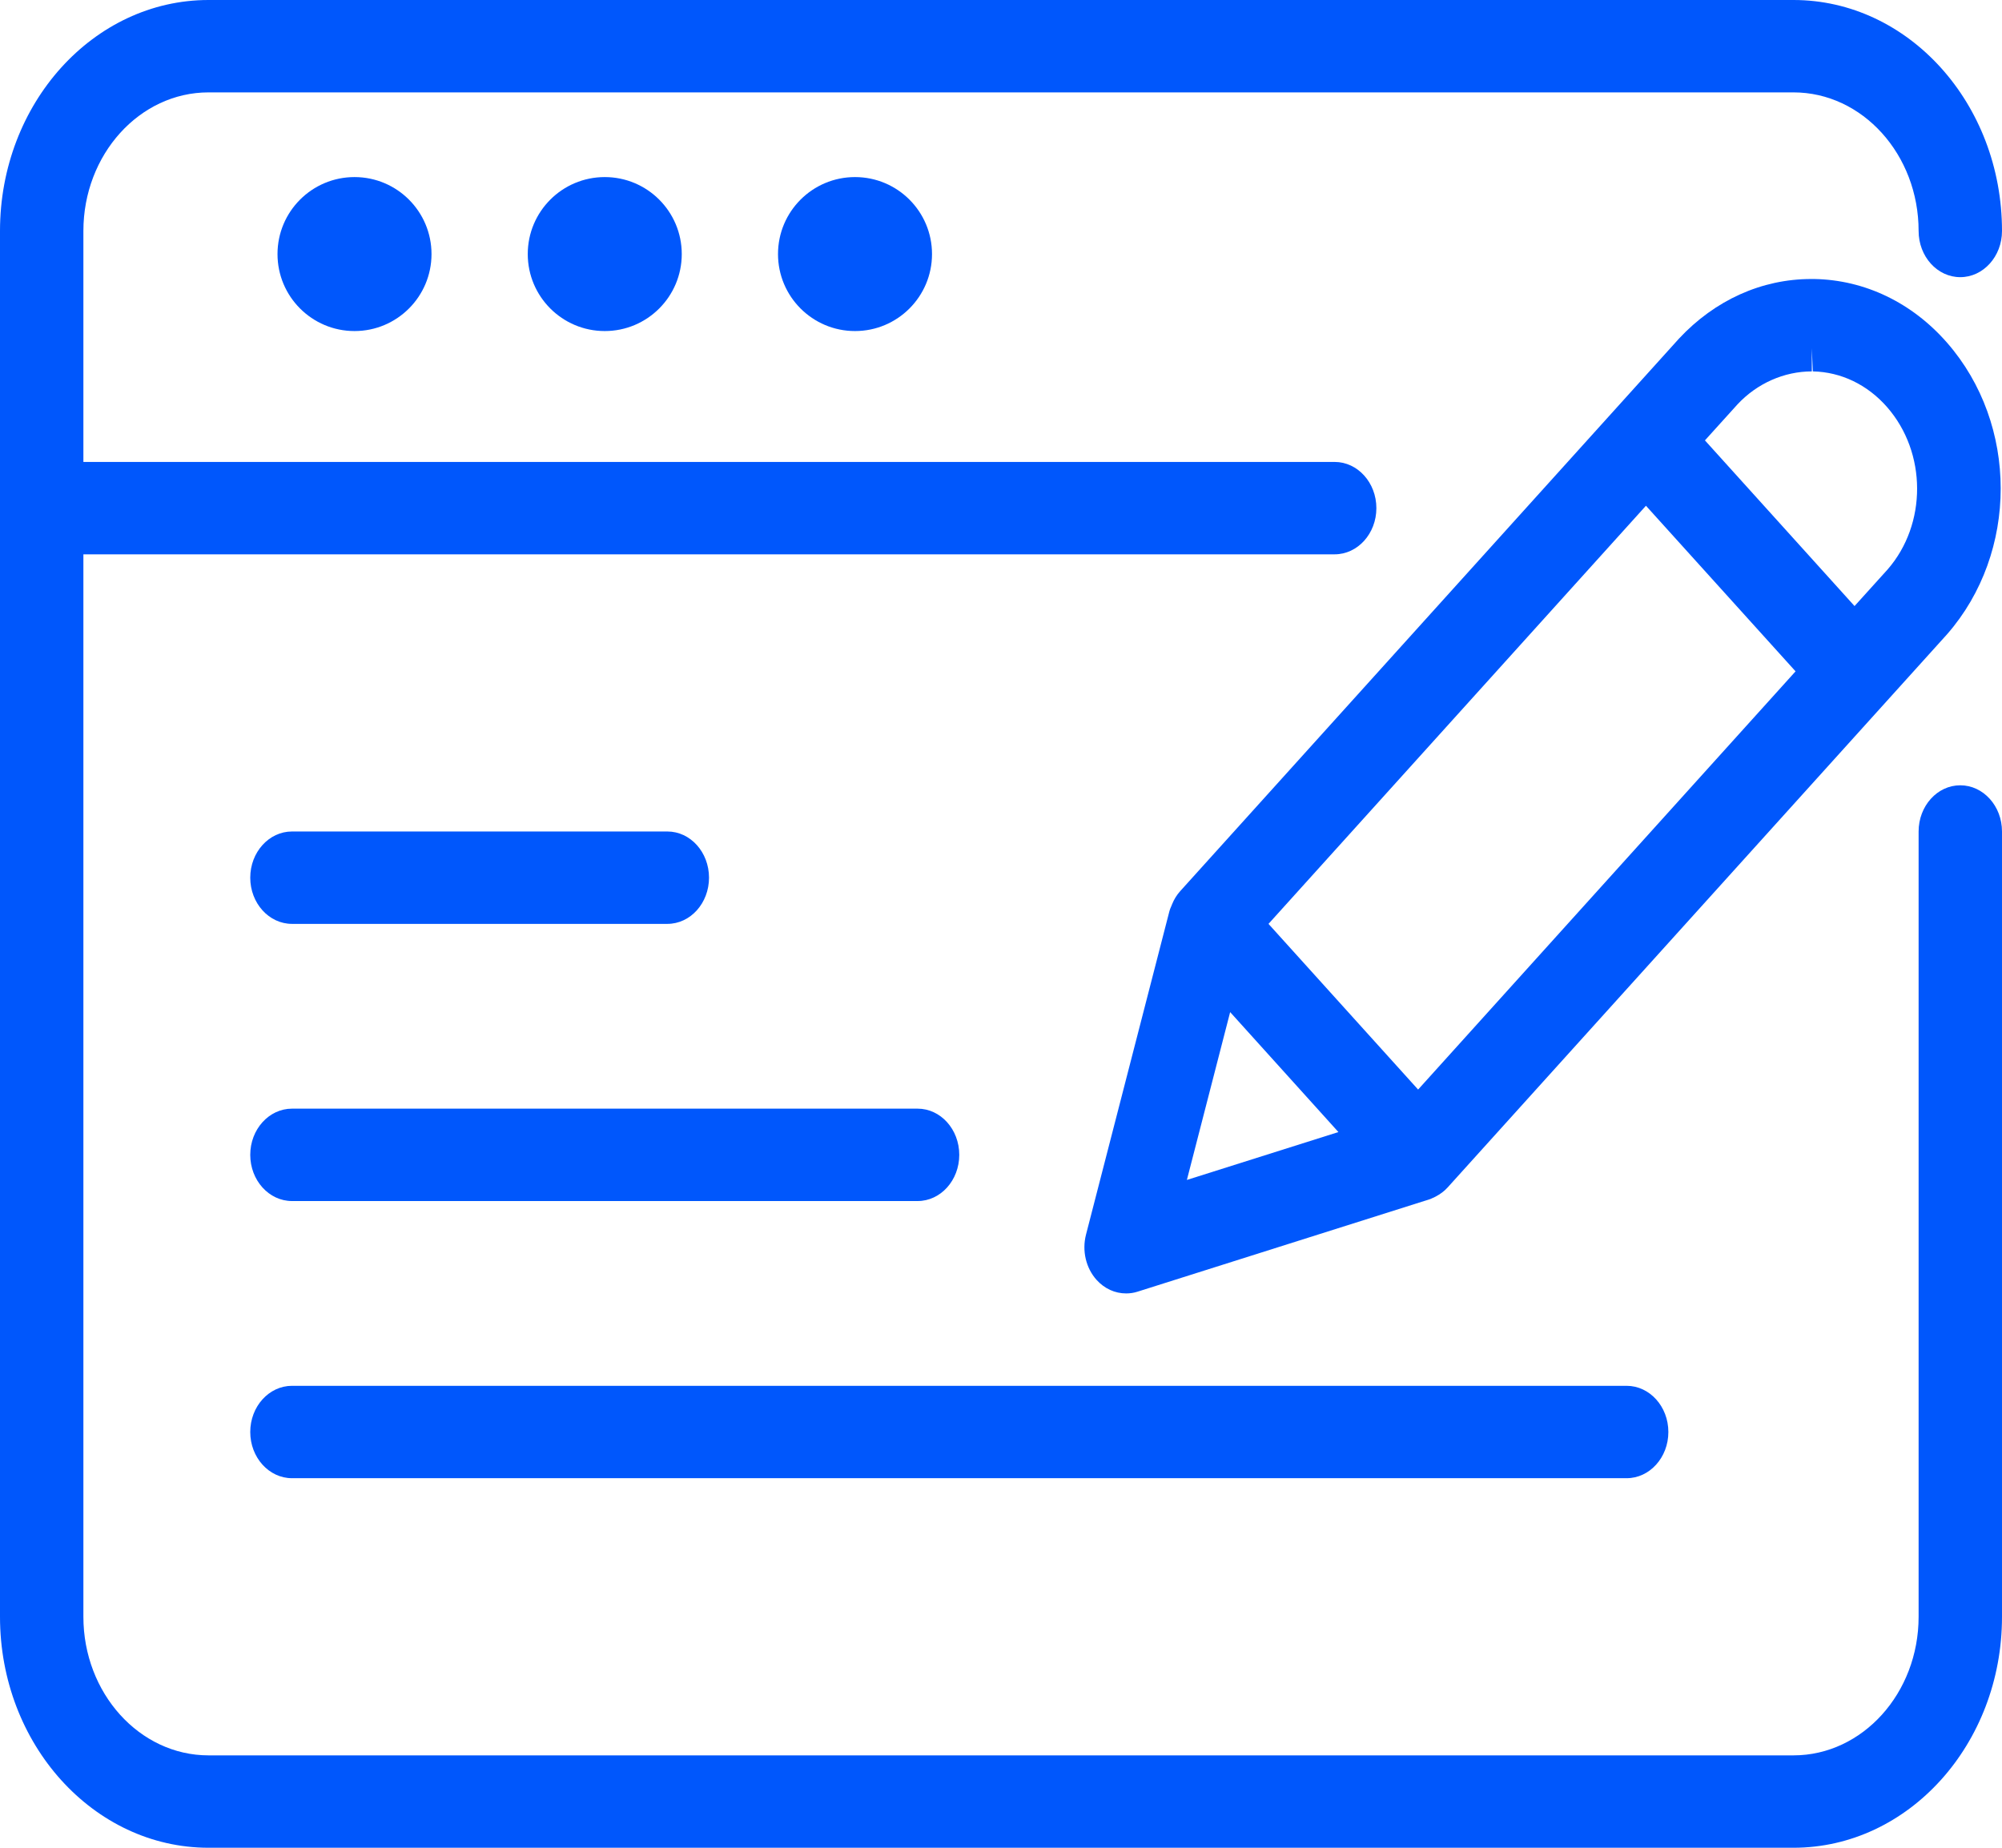
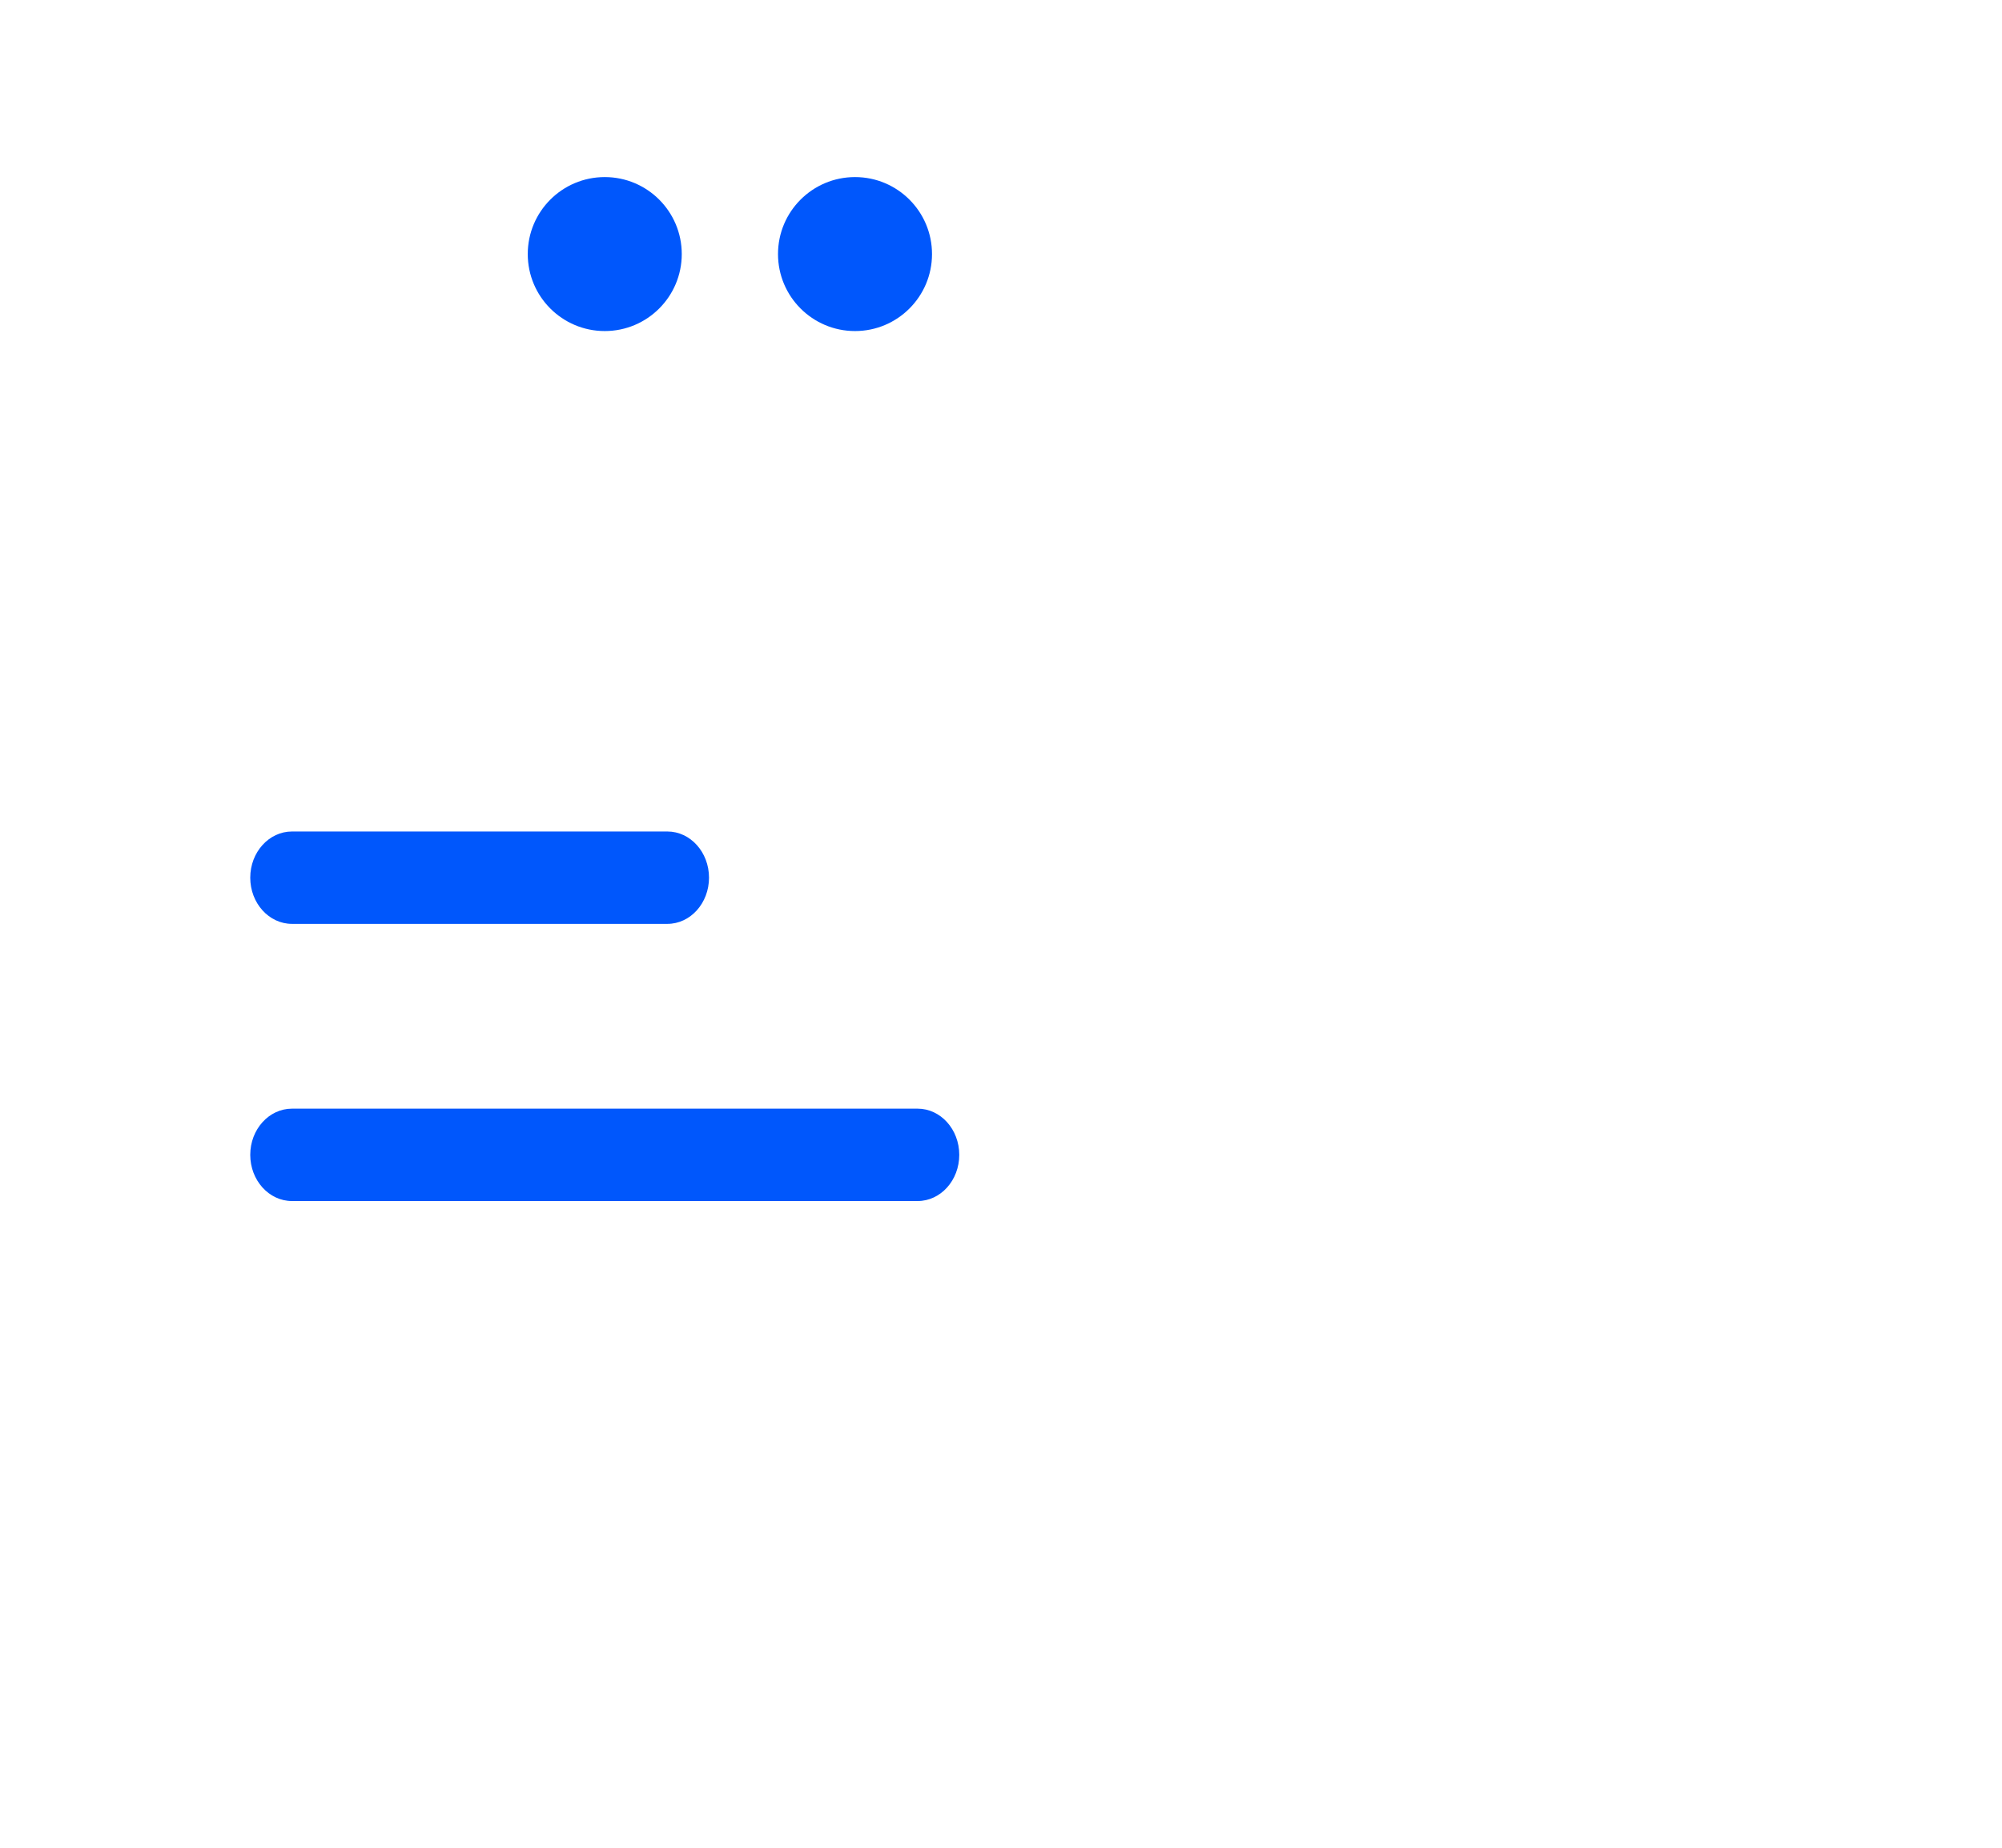
<svg xmlns="http://www.w3.org/2000/svg" width="26px" height="24px" viewBox="0 0 26 24">
  <title>content-browser-edit</title>
  <g id="Page-1" stroke="none" stroke-width="1" fill="none" fill-rule="evenodd">
    <g id="Sala-Landing-Page" transform="translate(-304, -10963)" fill="#0057FC" fill-rule="nonzero">
      <g id="content-browser-edit" transform="translate(304, 10963)">
-         <path d="M2.708,24 C1.214,24 0,22.654 0,21 L0,3 C0,1.345 1.214,0 2.708,0 L23.292,0 C24.785,0 26,1.345 26,3 C26,3.331 25.757,3.6 25.458,3.6 C25.159,3.6 24.917,3.331 24.917,3 C24.917,2.008 24.188,1.2 23.292,1.2 L2.708,1.2 C1.812,1.2 1.083,2.008 1.083,3 L1.083,6 L17.333,6 C17.632,6 17.875,6.269 17.875,6.6 C17.875,6.931 17.632,7.2 17.333,7.2 L1.083,7.2 L1.083,21 C1.083,21.992 1.812,22.8 2.708,22.8 L23.292,22.8 C24.188,22.8 24.917,21.992 24.917,21 L24.917,10.8 C24.917,10.469 25.159,10.2 25.458,10.2 C25.757,10.2 26,10.469 26,10.8 L26,21 C26,22.654 24.785,24 23.292,24 L2.708,24 Z" id="Path" />
-         <ellipse id="Oval" cx="4.604" cy="3.3" rx="1" ry="1" />
        <ellipse id="Oval" cx="7.854" cy="3.3" rx="1" ry="1" />
        <ellipse id="Oval" cx="11.104" cy="3.3" rx="1" ry="1" />
-         <path d="M14.625,16.8 C14.48,16.8 14.344,16.738 14.242,16.625 C14.103,16.471 14.05,16.246 14.104,16.036 L15.187,11.836 C15.192,11.819 15.201,11.791 15.209,11.776 C15.209,11.777 15.209,11.777 15.209,11.777 C15.209,11.777 15.214,11.762 15.221,11.747 C15.247,11.682 15.283,11.624 15.327,11.575 L21.806,4.397 C22.272,3.898 22.88,3.624 23.521,3.624 L23.564,3.624 C24.218,3.636 24.831,3.93 25.287,4.452 C26.215,5.514 26.215,7.176 25.287,8.238 L18.8,15.424 C18.757,15.472 18.704,15.511 18.641,15.544 C18.633,15.547 18.605,15.56 18.598,15.564 C18.584,15.571 18.582,15.572 18.567,15.577 L14.774,16.777 C14.725,16.793 14.675,16.8 14.625,16.8 Z M15.414,15.326 L17.382,14.704 L15.976,13.146 L15.414,15.326 Z M18.417,14.152 L23.319,8.72 L21.376,6.569 L16.474,12 L18.417,14.152 Z M24.085,7.872 L24.514,7.397 C25.027,6.809 25.026,5.88 24.507,5.287 C24.252,4.996 23.909,4.831 23.543,4.824 L23.53,4.524 L23.53,4.824 C23.17,4.824 22.819,4.98 22.565,5.252 L22.142,5.72 L24.085,7.872 Z" id="Shape" />
        <path d="M3.792,12 C3.493,12 3.25,11.731 3.25,11.4 C3.25,11.069 3.493,10.8 3.792,10.8 L8.667,10.8 C8.966,10.8 9.208,11.069 9.208,11.4 C9.208,11.731 8.966,12 8.667,12 L3.792,12 Z" id="Path" />
        <path d="M3.792,15.6 C3.493,15.6 3.25,15.331 3.25,15 C3.25,14.669 3.493,14.4 3.792,14.4 L11.917,14.4 C12.216,14.4 12.458,14.669 12.458,15 C12.458,15.331 12.216,15.6 11.917,15.6 L3.792,15.6 Z" id="Path" />
-         <path d="M3.792,19.2 C3.493,19.2 3.25,18.931 3.25,18.6 C3.25,18.269 3.493,18 3.792,18 L21.125,18 C21.424,18 21.667,18.269 21.667,18.6 C21.667,18.931 21.424,19.2 21.125,19.2 L3.792,19.2 Z" id="Path" />
      </g>
    </g>
  </g>
</svg>